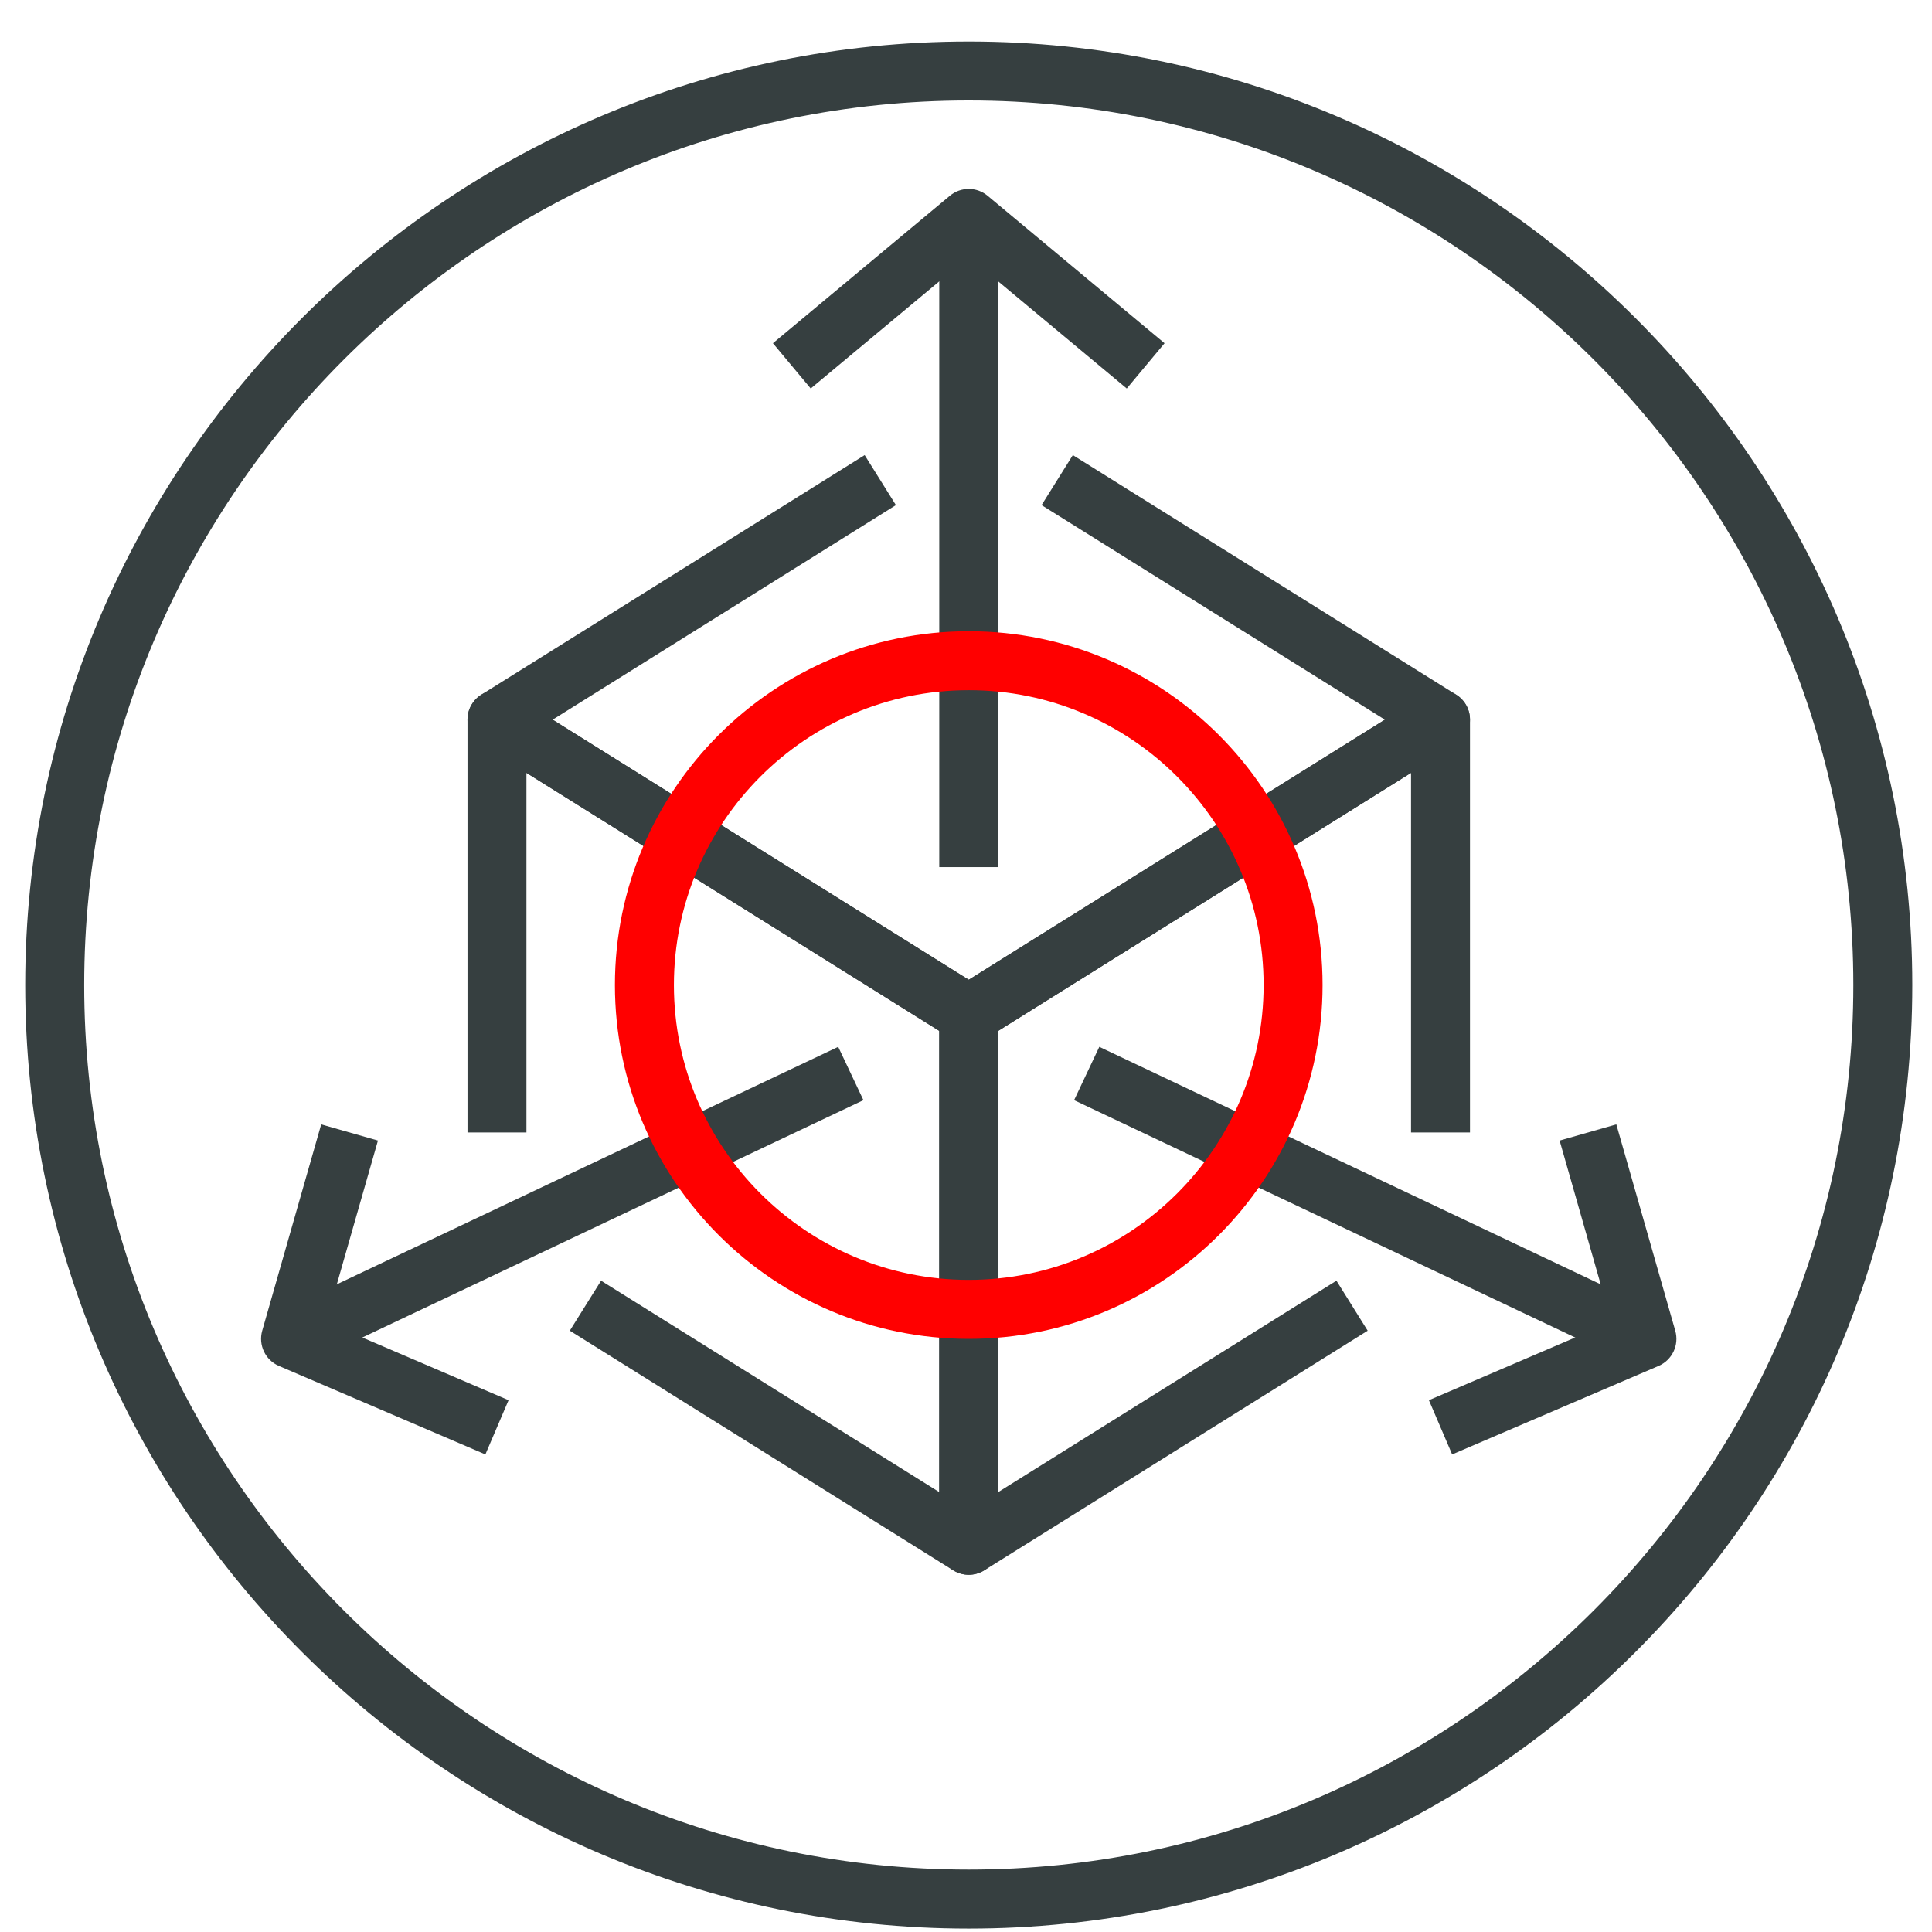
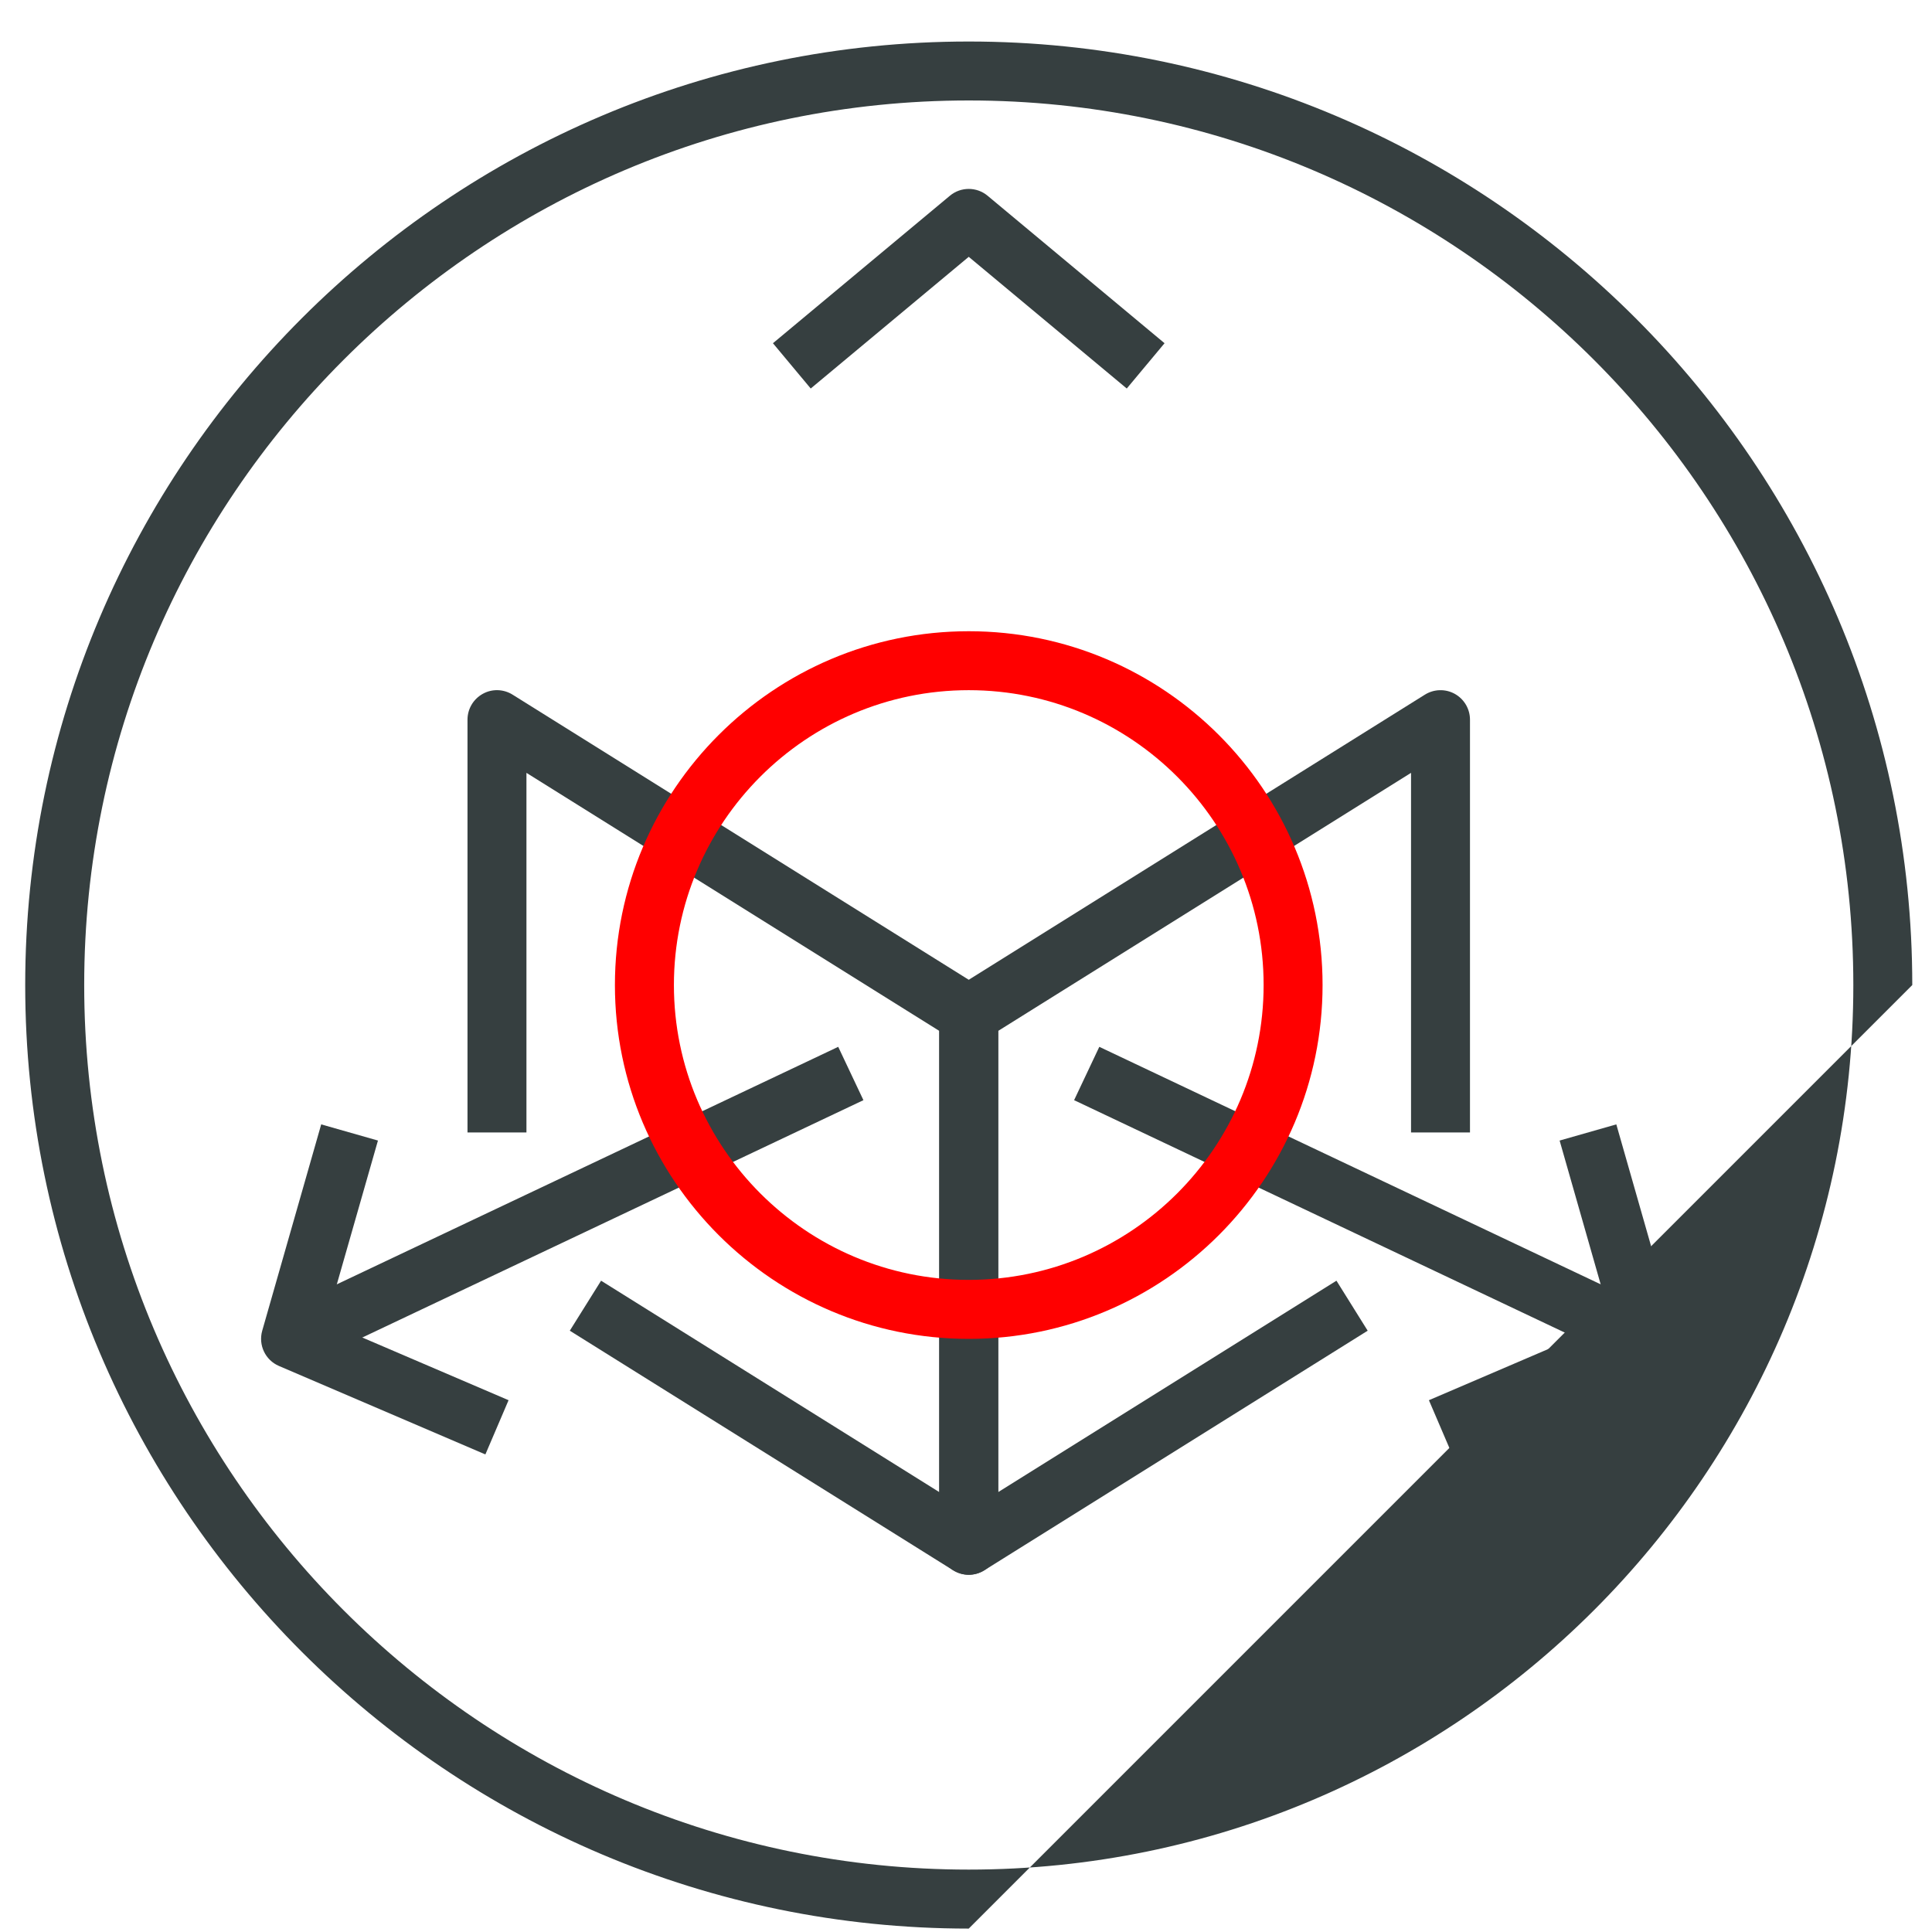
<svg xmlns="http://www.w3.org/2000/svg" width="100%" height="100%" viewBox="0 0 43 43" version="1.1" xml:space="preserve" style="fill-rule:evenodd;clip-rule:evenodd;stroke-linejoin:round;stroke-miterlimit:1.414;">
  <g id="color-4">
-     <path d="M21.561,2.236c-10.855,0 -19.687,8.832 -19.687,19.688c0,10.856 8.832,19.687 19.687,19.687c10.856,0 19.688,-8.831 19.688,-19.687c0,-10.856 -8.832,-19.688 -19.688,-19.688m0,40.688c-11.579,0 -21,-9.421 -21,-21c0,-11.58 9.421,-21 21,-21c11.579,0 21,9.42 21,21c0,11.579 -9.421,21 -21,21" style="fill:#363f40;fill-rule:nonzero;" />
+     <path d="M21.561,2.236c-10.855,0 -19.687,8.832 -19.687,19.688c0,10.856 8.832,19.687 19.687,19.687c10.856,0 19.688,-8.831 19.688,-19.687c0,-10.856 -8.832,-19.688 -19.688,-19.688m0,40.688c-11.579,0 -21,-9.421 -21,-21c0,-11.58 9.421,-21 21,-21c11.579,0 21,9.42 21,21" style="fill:#363f40;fill-rule:nonzero;" />
    <path d="M21.561,35.049c-0.121,0 -0.241,-0.034 -0.348,-0.1l-8.531,-5.332l0.696,-1.113l7.527,4.705l0,-10.265l-9.188,-5.743l0,8.004l-1.312,0l0,-9.187c0,-0.239 0.129,-0.458 0.339,-0.575c0.207,-0.116 0.462,-0.109 0.665,0.018l10.5,6.563c0.192,0.12 0.308,0.33 0.308,0.556l0,11.813c0,0.238 -0.129,0.458 -0.338,0.573c-0.099,0.055 -0.208,0.083 -0.318,0.083" style="fill:#363f40;fill-rule:nonzero;" />
    <path d="M21.561,35.049c-0.109,0 -0.219,-0.028 -0.317,-0.083c-0.21,-0.115 -0.339,-0.335 -0.339,-0.573l0,-11.813c0,-0.226 0.117,-0.436 0.308,-0.556l10.5,-6.563c0.203,-0.127 0.458,-0.133 0.666,-0.018c0.209,0.117 0.338,0.336 0.338,0.575l0,9.187l-1.312,0l0,-8.004l-9.188,5.743l0,10.265l7.528,-4.705l0.695,1.113l-8.531,5.332c-0.106,0.066 -0.226,0.1 -0.348,0.1" style="fill:#363f40;fill-rule:nonzero;" />
-     <path d="M21.561,23.236c-0.121,0 -0.241,-0.033 -0.348,-0.099l-10.5,-6.563c-0.191,-0.12 -0.308,-0.33 -0.308,-0.556c0,-0.227 0.117,-0.437 0.308,-0.557l8.532,-5.332l0.695,1.113l-7.64,4.776l9.261,5.788l9.262,-5.788l-7.641,-4.776l0.696,-1.113l8.531,5.332c0.192,0.12 0.308,0.33 0.308,0.557c0,0.226 -0.116,0.436 -0.308,0.556l-10.5,6.563c-0.106,0.066 -0.227,0.099 -0.348,0.099" style="fill:#363f40;fill-rule:nonzero;" />
    <path d="M6.748,30.392l-0.561,-1.187l12.469,-5.906l0.561,1.187l-12.469,5.906Z" style="fill:#363f40;fill-rule:nonzero;" />
    <path d="M10.803,32.371l-4.594,-1.969c-0.304,-0.13 -0.463,-0.465 -0.373,-0.784l1.313,-4.593l1.263,0.36l-1.155,4.038l4.062,1.741l-0.516,1.207Z" style="fill:#363f40;fill-rule:nonzero;" />
    <path d="M36.374,30.392l-12.468,-5.906l0.561,-1.187l12.468,5.906l-0.561,1.187Z" style="fill:#363f40;fill-rule:nonzero;" />
    <path d="M32.32,32.371l-0.517,-1.207l4.062,-1.741l-1.153,-4.038l1.262,-0.36l1.312,4.593c0.091,0.319 -0.069,0.654 -0.373,0.784l-4.593,1.969Z" style="fill:#363f40;fill-rule:nonzero;" />
-     <rect x="20.905" y="4.861" width="1.313" height="14.438" style="fill:#363f40;fill-rule:nonzero;" />
    <path d="M25.078,8.647l-3.517,-2.931l-3.517,2.931l-0.841,-1.008l3.938,-3.282c0.243,-0.203 0.597,-0.203 0.84,0l3.938,3.282l-0.841,1.008Z" style="fill:#363f40;fill-rule:nonzero;" />
    <path d="M21.561,15.361c-3.618,0 -6.562,2.944 -6.562,6.563c0,3.618 2.944,6.562 6.562,6.562c3.619,0 6.563,-2.944 6.563,-6.562c0,-3.619 -2.944,-6.563 -6.563,-6.563m0,14.438c-4.342,0 -7.875,-3.533 -7.875,-7.875c0,-4.343 3.533,-7.875 7.875,-7.875c4.343,0 7.875,3.532 7.875,7.875c0,4.342 -3.532,7.875 -7.875,7.875" style="fill:#f00;fill-rule:nonzero;" />
  </g>
</svg>